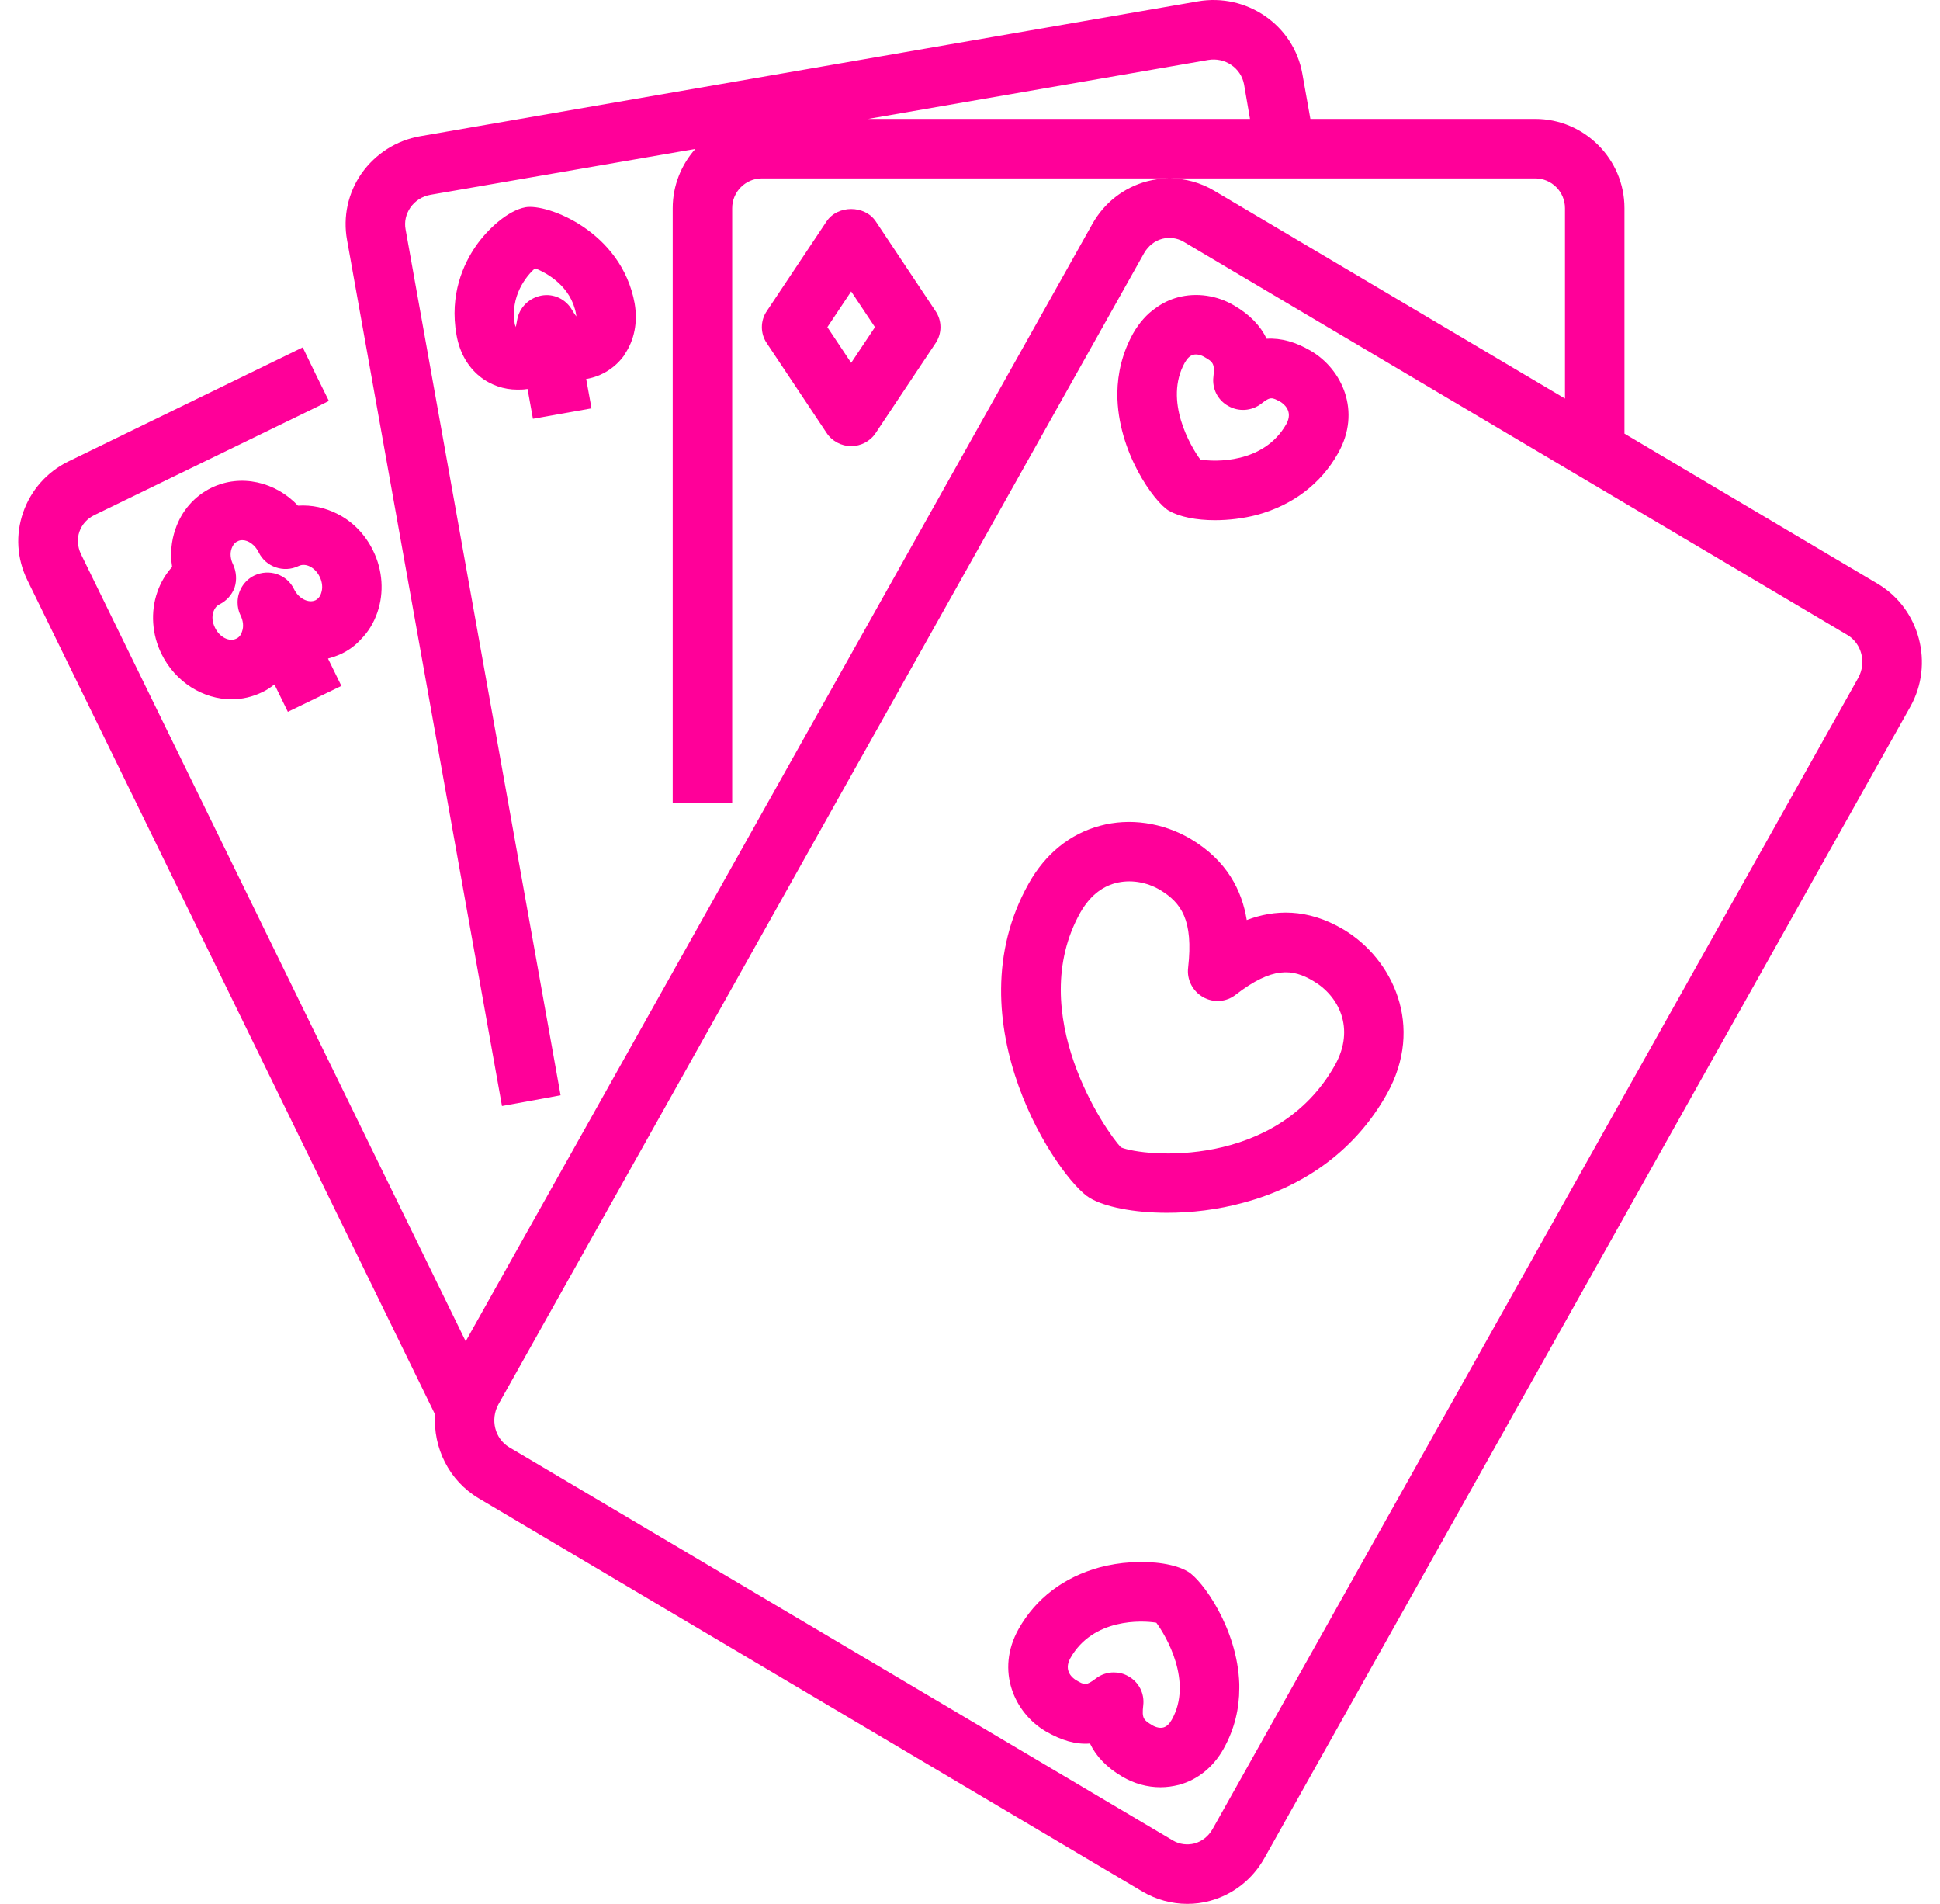
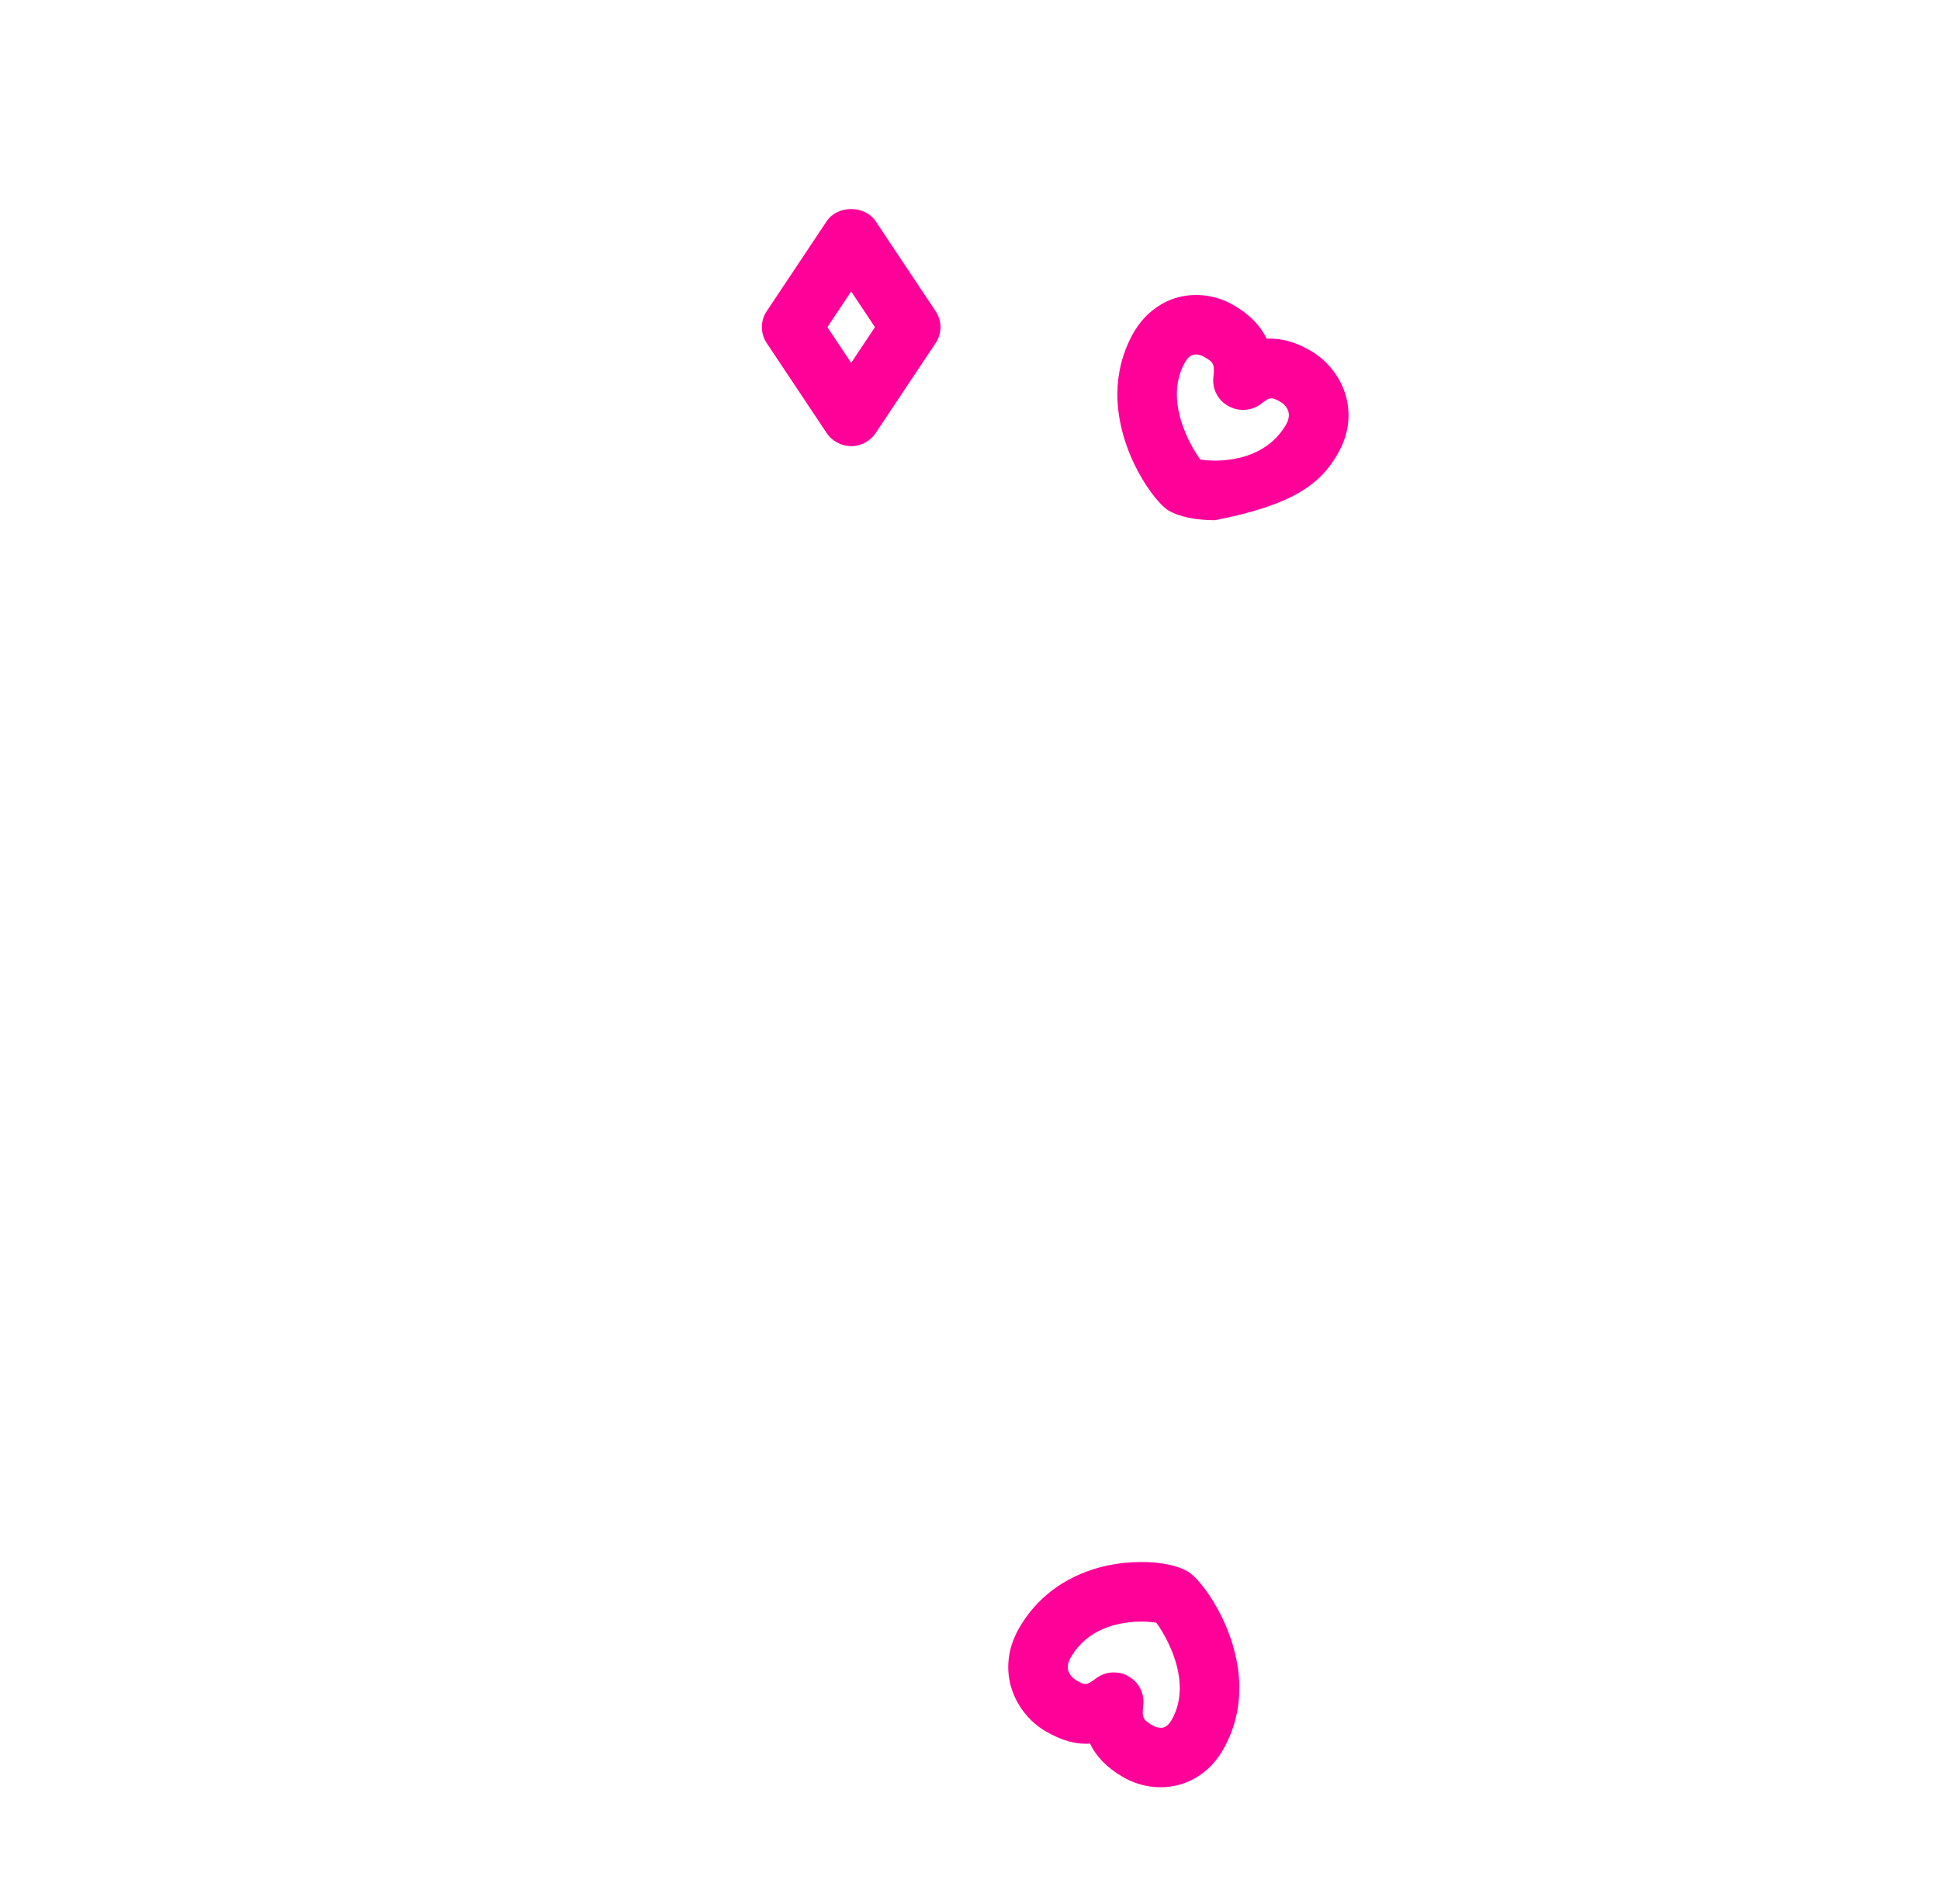
<svg xmlns="http://www.w3.org/2000/svg" width="106" height="104" viewBox="0 0 106 104" fill="none">
-   <path d="M102.604 31.895L88.759 23.688V11.37C88.759 8.689 86.565 6.495 83.883 6.495H71.598L71.159 4.025C70.688 1.376 68.12 -0.395 65.439 0.076L22.975 7.438C21.659 7.665 20.521 8.396 19.758 9.469C19.01 10.541 18.734 11.841 18.962 13.109L27.428 60.415L29.037 60.123L30.63 59.83L22.163 12.54C22.082 12.118 22.179 11.695 22.423 11.338C22.683 10.964 23.073 10.72 23.528 10.639L37.991 8.136C37.227 8.998 36.756 10.135 36.756 11.37V43.872H40.006V11.37C40.006 10.476 40.738 9.745 41.631 9.745H83.883C84.777 9.745 85.509 10.476 85.509 11.37V21.771L66.333 10.412C65.585 9.973 64.756 9.745 63.911 9.745C63.489 9.745 63.083 9.794 62.66 9.908C61.392 10.249 60.336 11.078 59.686 12.232L25.445 73.27L4.417 30.254C4.238 29.864 4.206 29.441 4.336 29.051C4.482 28.645 4.758 28.336 5.148 28.141L17.353 22.21L17.97 21.901L17.255 20.454L16.54 18.976L3.718 25.216C2.564 25.785 1.687 26.776 1.264 27.995C0.842 29.214 0.923 30.514 1.492 31.684L23.772 77.267C23.658 79.071 24.519 80.875 26.161 81.85L62.432 103.334C63.18 103.772 64.025 104 64.87 104C65.276 104 65.699 103.951 66.105 103.838C67.373 103.496 68.429 102.667 69.079 101.514L104.376 38.607C105.692 36.267 104.896 33.26 102.604 31.895ZM65.26 100.701C64.87 100.799 64.448 100.75 64.09 100.539L27.818 79.055C27.038 78.584 26.778 77.544 27.233 76.715L62.514 13.824C62.741 13.434 63.083 13.158 63.505 13.044C63.895 12.947 64.317 12.995 64.675 13.207L64.919 13.353L100.947 34.69C101.727 35.161 101.987 36.202 101.532 37.03L66.251 99.921C66.024 100.311 65.683 100.587 65.26 100.701ZM47.433 6.495L66.008 3.277C66.934 3.115 67.811 3.716 67.974 4.61L68.299 6.495H47.433Z" fill="#FF0099" />
-   <path d="M75.775 59.765C77.855 56.06 76.1 52.387 73.418 50.779C71.419 49.592 69.615 49.69 68.121 50.258C67.86 48.65 67.048 47.008 65.049 45.822C63.522 44.928 61.718 44.668 60.109 45.107C58.468 45.546 57.119 46.635 56.209 48.26C51.951 55.833 57.882 64.462 59.54 65.437C60.353 65.924 61.929 66.249 63.765 66.249C65.082 66.249 66.528 66.087 67.942 65.697C71.403 64.77 74.117 62.723 75.775 59.765ZM61.246 62.674C60.45 61.845 55.932 55.361 59.036 49.836C59.524 48.991 60.157 48.455 60.938 48.243C61.734 48.032 62.628 48.162 63.392 48.617C64.545 49.316 65.212 50.258 64.919 52.859C64.838 53.509 65.163 54.142 65.732 54.467C66.3 54.792 66.999 54.744 67.519 54.337C69.518 52.794 70.623 52.907 71.761 53.59C73.126 54.386 74.068 56.157 72.947 58.173C69.746 63.877 62.498 63.194 61.246 62.674Z" fill="#FF0099" />
  <path d="M64.903 85.848C64.22 85.441 63.034 85.263 61.783 85.344C61.214 85.376 60.629 85.474 60.076 85.62C58.126 86.156 56.599 87.31 55.656 88.984C54.372 91.275 55.445 93.583 57.135 94.574C57.98 95.062 58.76 95.306 59.556 95.241C59.898 95.956 60.483 96.557 61.311 97.044C61.962 97.434 62.693 97.63 63.408 97.63C63.749 97.63 64.09 97.581 64.415 97.499C65.439 97.223 66.3 96.525 66.853 95.533C67.471 94.428 67.714 93.307 67.714 92.218V91.99C67.617 88.935 65.667 86.287 64.903 85.848ZM64.025 93.941C63.895 94.168 63.749 94.314 63.57 94.363C63.392 94.412 63.164 94.363 62.969 94.249C62.481 93.957 62.384 93.876 62.465 93.161C62.547 92.51 62.221 91.877 61.653 91.568C61.409 91.422 61.133 91.357 60.856 91.357C60.499 91.357 60.158 91.471 59.865 91.698C59.345 92.088 59.264 92.055 58.793 91.779C58.663 91.698 58.078 91.308 58.484 90.577C59.719 88.383 62.416 88.513 63.18 88.643C63.7 89.342 65.195 91.861 64.025 93.941Z" fill="#FF0099" />
-   <path d="M63.863 27.897C64.448 28.238 65.374 28.417 66.382 28.417C67.145 28.417 67.942 28.32 68.689 28.125C70.639 27.588 72.167 26.435 73.109 24.761C74.409 22.47 73.321 20.162 71.63 19.171C70.802 18.683 70.005 18.456 69.209 18.504C68.868 17.789 68.283 17.188 67.454 16.7C66.511 16.132 65.374 15.969 64.35 16.245C63.928 16.359 63.521 16.554 63.164 16.814C62.66 17.155 62.238 17.643 61.913 18.212C61.311 19.301 61.068 20.389 61.051 21.462V21.527C61.051 24.68 63.083 27.442 63.863 27.897ZM64.74 19.804C64.87 19.577 65.016 19.431 65.195 19.382C65.374 19.333 65.602 19.382 65.796 19.496C66.284 19.772 66.382 19.869 66.3 20.584C66.219 21.234 66.544 21.868 67.113 22.177C67.682 22.502 68.38 22.453 68.9 22.063C69.42 21.657 69.485 21.689 69.989 21.966C70.103 22.047 70.688 22.437 70.282 23.168C69.047 25.346 66.349 25.232 65.585 25.102C65.065 24.403 63.57 21.884 64.74 19.804Z" fill="#FF0099" />
+   <path d="M63.863 27.897C64.448 28.238 65.374 28.417 66.382 28.417C70.639 27.588 72.167 26.435 73.109 24.761C74.409 22.47 73.321 20.162 71.63 19.171C70.802 18.683 70.005 18.456 69.209 18.504C68.868 17.789 68.283 17.188 67.454 16.7C66.511 16.132 65.374 15.969 64.35 16.245C63.928 16.359 63.521 16.554 63.164 16.814C62.66 17.155 62.238 17.643 61.913 18.212C61.311 19.301 61.068 20.389 61.051 21.462V21.527C61.051 24.68 63.083 27.442 63.863 27.897ZM64.74 19.804C64.87 19.577 65.016 19.431 65.195 19.382C65.374 19.333 65.602 19.382 65.796 19.496C66.284 19.772 66.382 19.869 66.3 20.584C66.219 21.234 66.544 21.868 67.113 22.177C67.682 22.502 68.38 22.453 68.9 22.063C69.42 21.657 69.485 21.689 69.989 21.966C70.103 22.047 70.688 22.437 70.282 23.168C69.047 25.346 66.349 25.232 65.585 25.102C65.065 24.403 63.57 21.884 64.74 19.804Z" fill="#FF0099" />
  <path d="M46.507 24.371C47.043 24.371 47.563 24.095 47.856 23.64L51.106 18.764C51.48 18.228 51.48 17.513 51.106 16.977L47.856 12.101C47.255 11.191 45.759 11.191 45.158 12.101L41.908 16.977C41.534 17.513 41.534 18.228 41.908 18.764L45.158 23.64C45.451 24.095 45.971 24.371 46.507 24.371ZM46.507 15.921L47.807 17.871L46.507 19.821L45.207 17.871L46.507 15.921Z" fill="#FF0099" />
-   <path d="M34.124 19.366C34.66 18.586 34.855 17.61 34.676 16.57C33.961 12.638 29.899 11.11 28.712 11.321C27.753 11.5 26.665 12.492 26.015 13.418C25.316 14.425 24.552 16.099 24.942 18.293C25.3 20.324 26.827 21.283 28.257 21.283C28.436 21.283 28.615 21.283 28.794 21.251C28.794 21.251 28.804 21.251 28.826 21.251L29.119 22.876L32.32 22.307L32.028 20.698H32.06C32.889 20.552 33.636 20.081 34.124 19.382V19.366ZM29.232 14.653C29.882 14.913 31.199 15.628 31.475 17.155C31.475 17.204 31.491 17.237 31.491 17.285C31.426 17.204 31.345 17.09 31.264 16.944C30.922 16.343 30.256 16.018 29.574 16.148C28.907 16.278 28.371 16.798 28.257 17.48C28.225 17.643 28.209 17.773 28.176 17.87C28.176 17.822 28.144 17.773 28.127 17.708C27.867 16.18 28.745 15.092 29.232 14.653Z" fill="#FF0099" />
-   <path d="M19.709 34.934C20.116 34.528 20.424 34.024 20.619 33.455C20.993 32.383 20.912 31.147 20.392 30.091C19.953 29.181 19.254 28.482 18.442 28.076C17.775 27.735 17.044 27.572 16.28 27.621C15.062 26.321 13.16 25.866 11.551 26.646C10.625 27.101 9.926 27.897 9.585 28.905C9.357 29.555 9.292 30.27 9.406 30.969C9.049 31.359 8.772 31.83 8.594 32.35C8.22 33.422 8.301 34.658 8.821 35.714C9.585 37.274 11.113 38.2 12.656 38.2C13.225 38.2 13.794 38.07 14.33 37.81C14.574 37.697 14.785 37.55 14.996 37.388L15.728 38.883L18.653 37.469L17.922 35.974C18.165 35.909 18.409 35.828 18.653 35.714C19.059 35.519 19.417 35.259 19.709 34.934ZM17.548 32.399C17.515 32.529 17.418 32.691 17.239 32.789C16.849 32.968 16.313 32.691 16.069 32.188C15.679 31.375 14.704 31.05 13.891 31.44C13.323 31.716 12.981 32.301 12.981 32.903C12.981 33.146 13.03 33.39 13.144 33.617C13.29 33.91 13.323 34.235 13.225 34.495C13.193 34.625 13.095 34.804 12.916 34.885C12.526 35.08 11.99 34.804 11.746 34.284C11.6 33.991 11.568 33.682 11.665 33.406C11.714 33.276 11.795 33.114 11.99 33.016C12.38 32.821 12.673 32.496 12.819 32.09C12.949 31.684 12.916 31.229 12.738 30.839C12.591 30.546 12.559 30.221 12.656 29.961C12.705 29.831 12.786 29.652 12.981 29.571C13.063 29.522 13.144 29.506 13.241 29.506C13.566 29.506 13.94 29.766 14.135 30.172C14.525 30.969 15.5 31.31 16.313 30.92C16.703 30.725 17.223 31.001 17.467 31.505C17.613 31.797 17.645 32.123 17.548 32.399Z" fill="#FF0099" />
</svg>